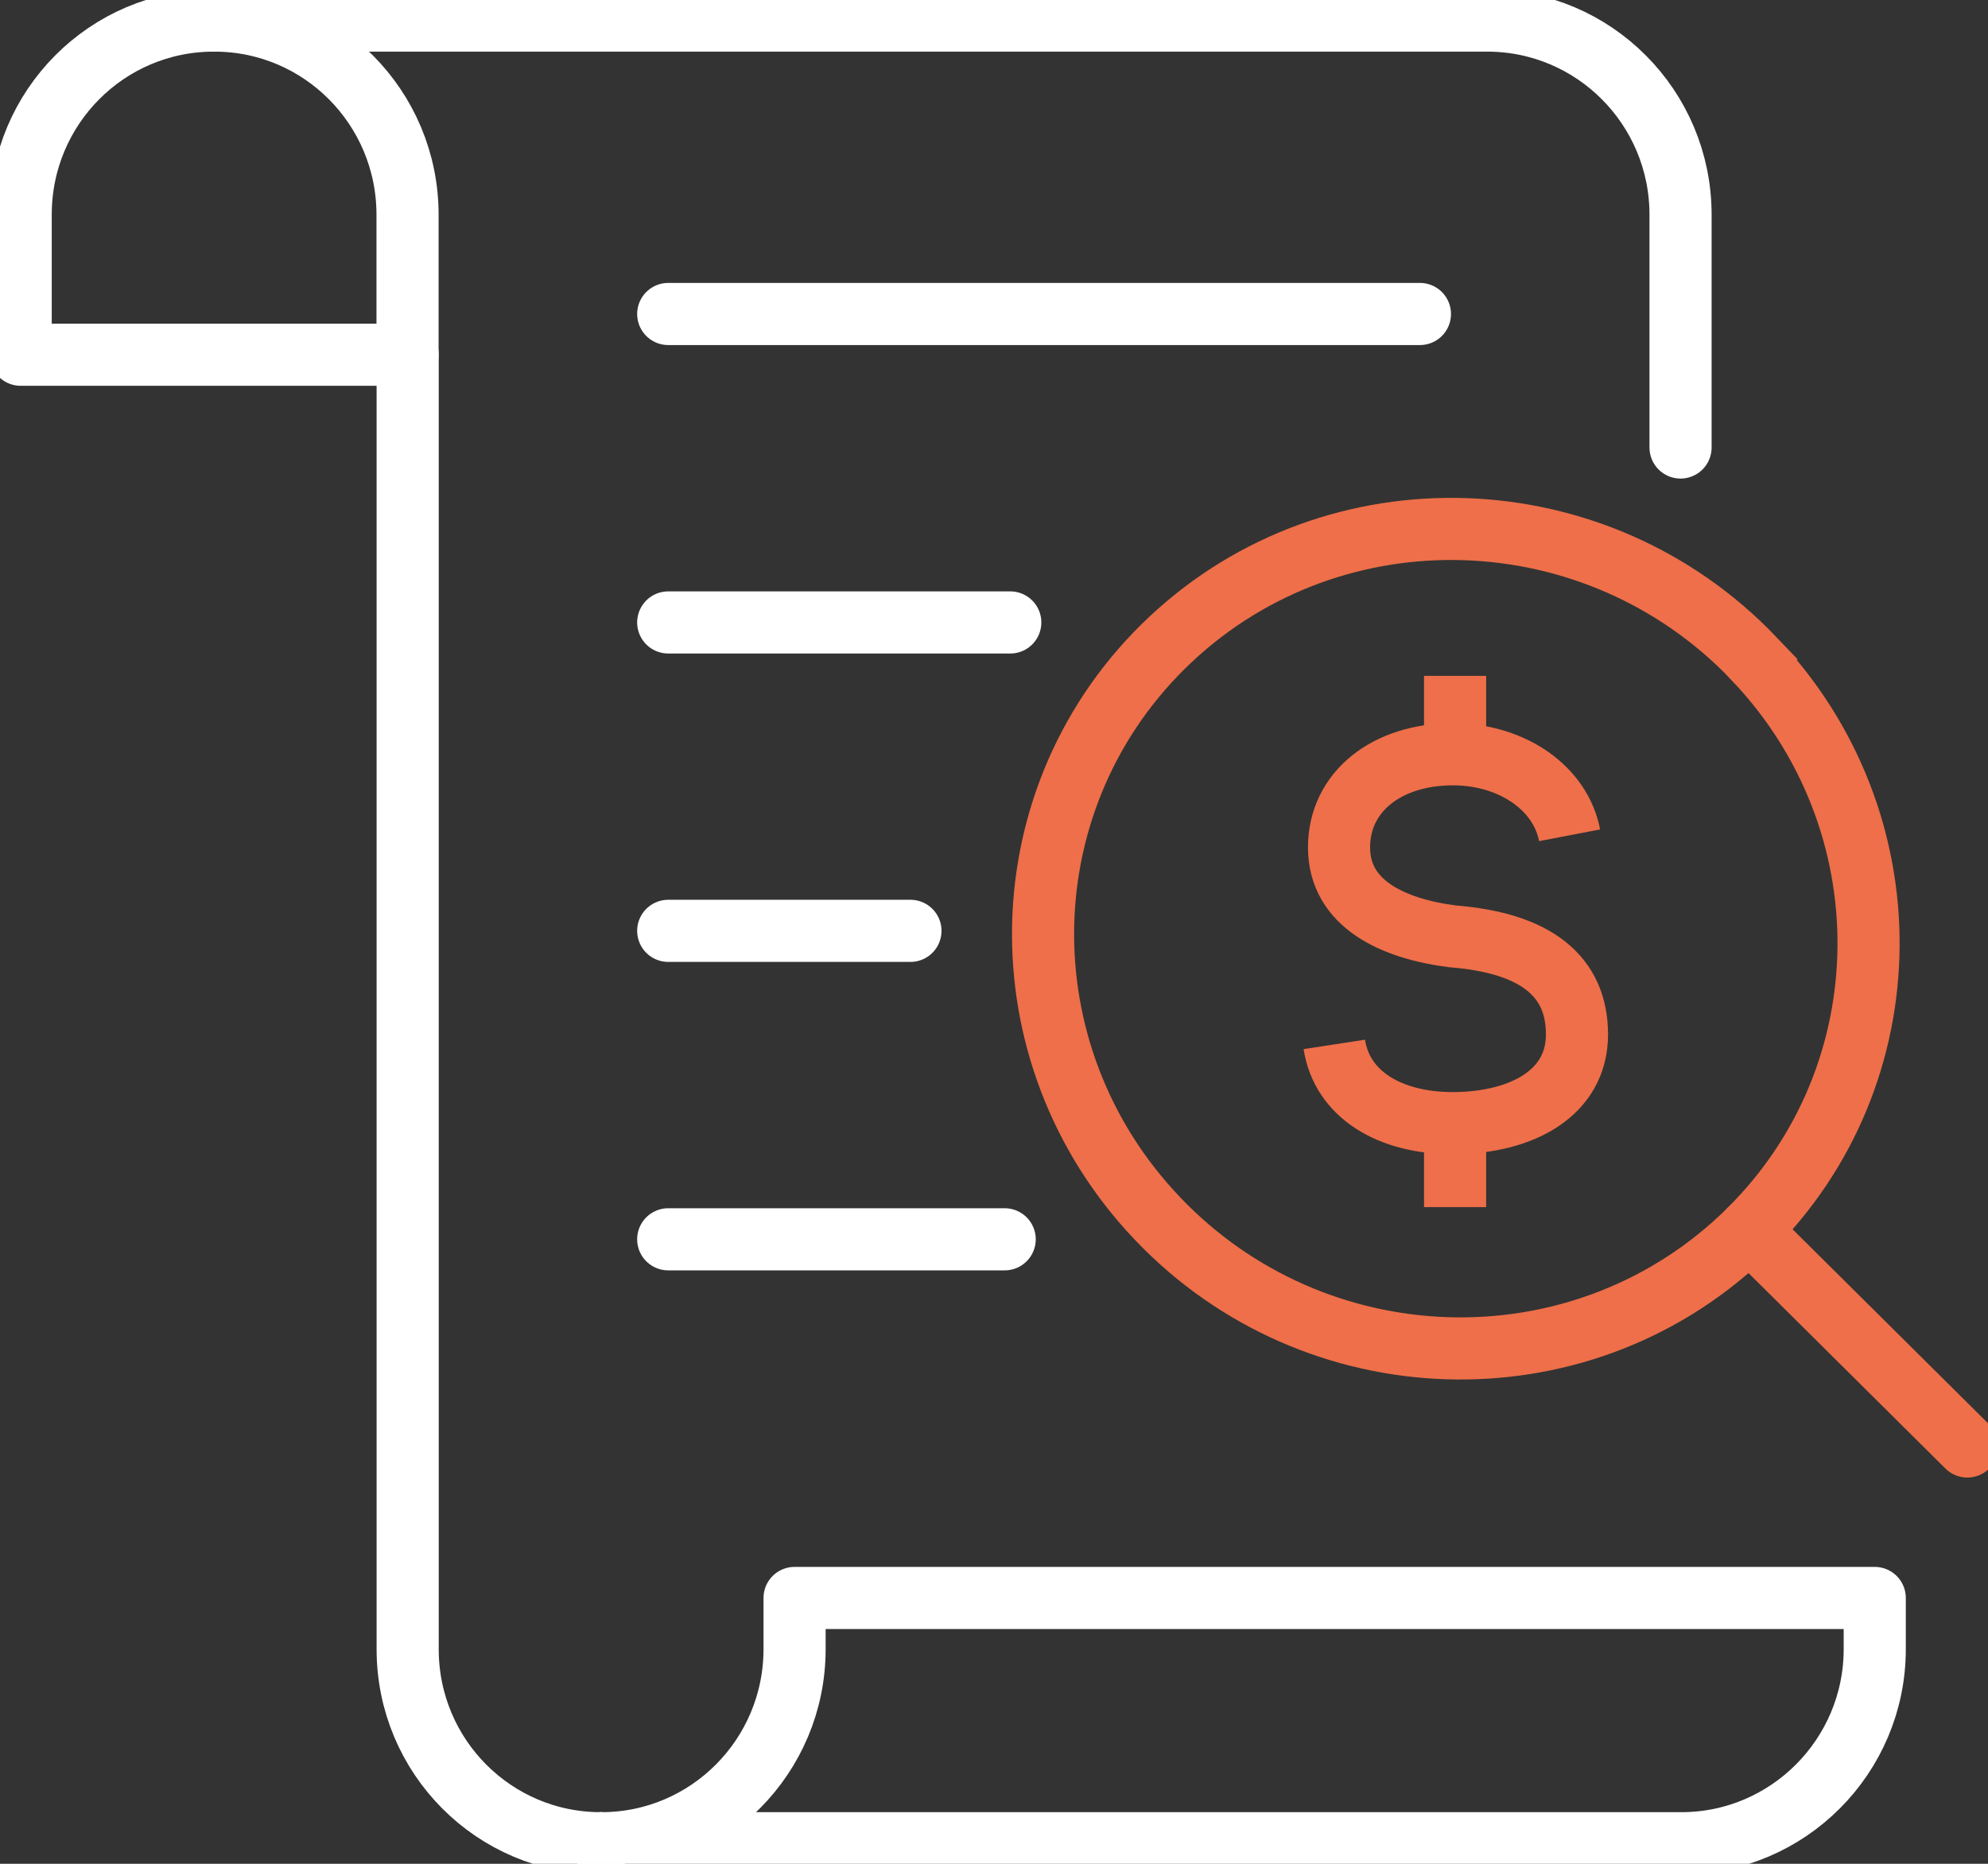
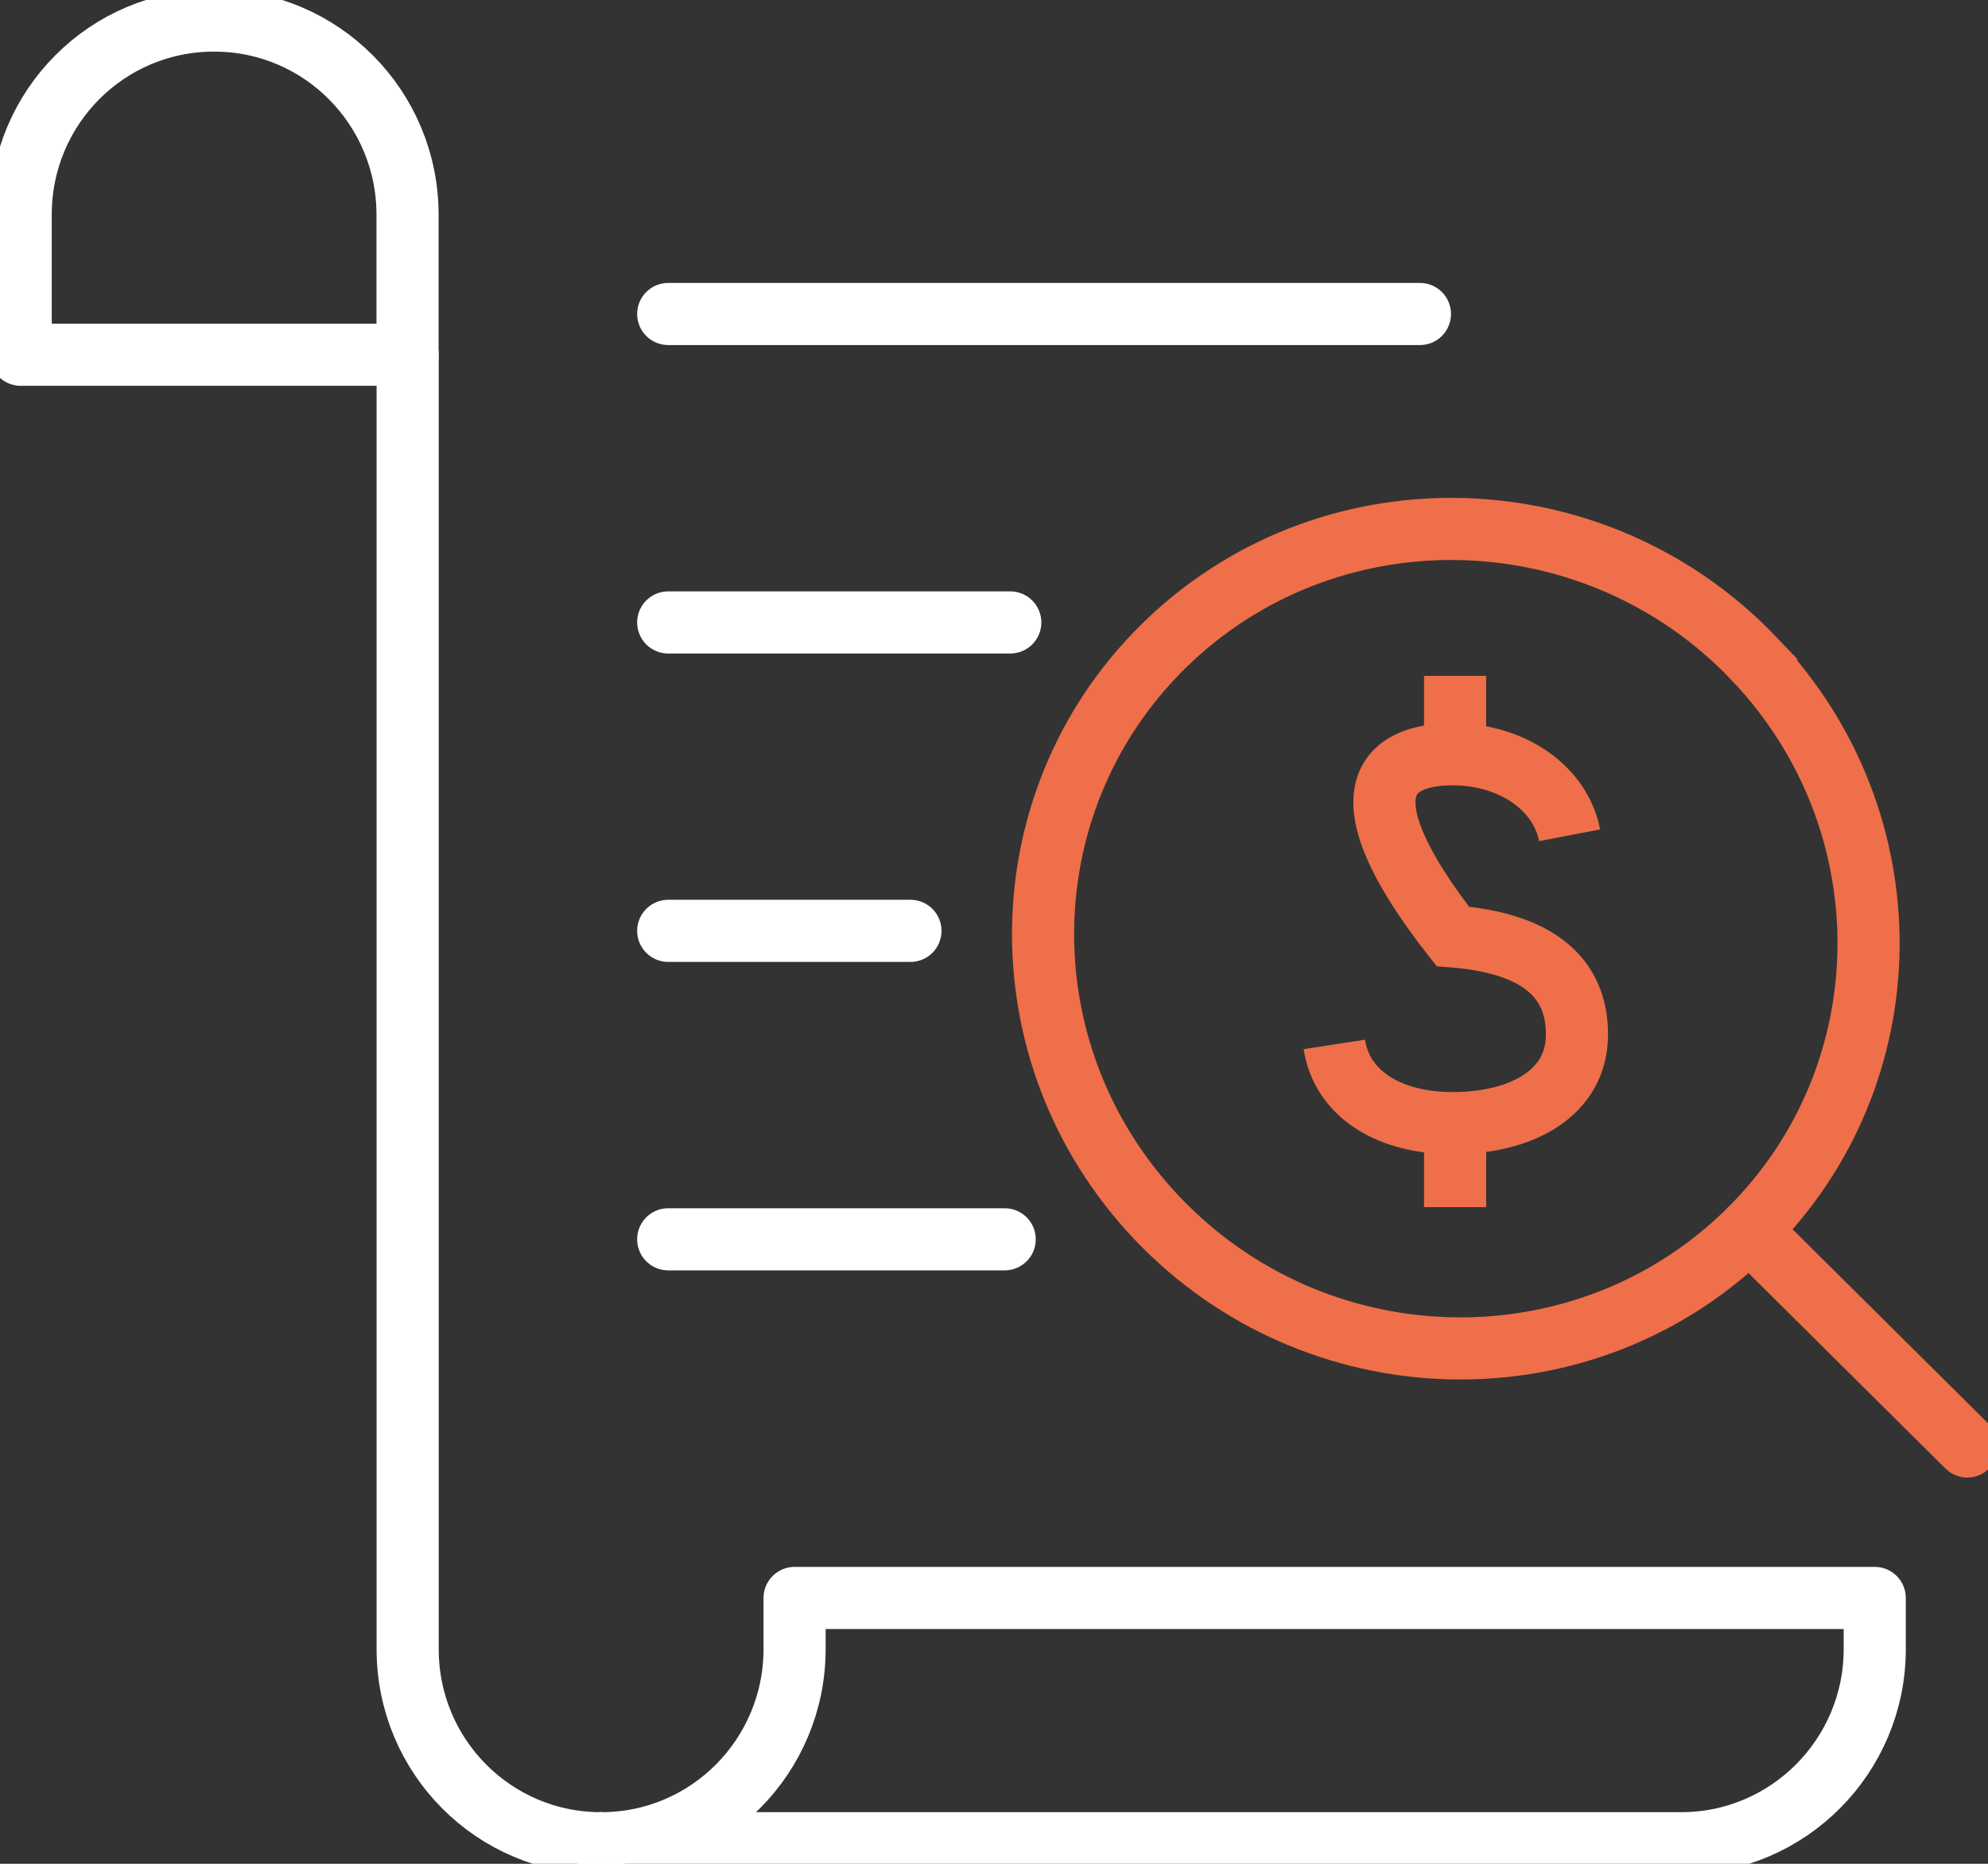
<svg xmlns="http://www.w3.org/2000/svg" width="32" height="30" viewBox="0 0 32 30" fill="none">
  <rect x="0" y="0" width="32" height="30" fill="#333333" stroke="none" />
  <g clip-path="url(#clip0_1552_13586)">
    <path d="M31.667 23.283L28.157 19.799" stroke="#EE6F49" stroke-miterlimit="10" stroke-linecap="round" />
-     <path d="M3.451 0.331H23.939C24.797 0.331 25.576 0.68 26.139 1.246C26.703 1.811 27.051 2.594 27.051 3.455V7.203" stroke="white" stroke-linecap="round" stroke-linejoin="round" />
    <path d="M28.235 10.604C30.728 13.22 30.68 17.298 28.158 19.798C28.116 19.841 28.072 19.884 28.026 19.926C25.374 22.414 21.168 22.275 18.633 19.615C16.096 16.954 16.189 12.781 18.842 10.292C21.494 7.804 25.7 7.944 28.236 10.603L28.235 10.604Z" stroke="#EE6F49" stroke-miterlimit="10" />
    <path d="M9.67 29.669C7.952 29.669 6.562 28.273 6.562 26.547V5.71" stroke="white" stroke-linecap="round" stroke-linejoin="round" />
    <path d="M9.681 29.669C11.398 29.669 12.79 28.269 12.79 26.544V25.721H30.177V26.544C30.177 28.269 28.779 29.669 27.064 29.669H9.681Z" stroke="white" stroke-linecap="round" stroke-linejoin="round" />
    <path d="M9.681 29.669H9.669" stroke="white" stroke-linecap="round" stroke-linejoin="round" />
    <path d="M3.451 0.331C5.169 0.331 6.56 1.73 6.56 3.456V5.71H0.333V3.453C0.333 1.727 1.723 0.331 3.441 0.331H3.451Z" stroke="white" stroke-linecap="round" stroke-linejoin="round" />
-     <path d="M21.478 16.811C21.602 17.618 22.371 18.078 23.383 18.078H23.421C24.508 18.066 25.384 17.589 25.384 16.651C25.384 15.713 24.726 15.178 23.384 15.072C22.416 14.949 21.554 14.546 21.554 13.641C21.554 12.736 22.332 12.141 23.385 12.141C23.398 12.141 23.409 12.141 23.422 12.141C24.352 12.155 25.12 12.688 25.265 13.445" stroke="#EE6F49" stroke-miterlimit="10" />
+     <path d="M21.478 16.811C21.602 17.618 22.371 18.078 23.383 18.078H23.421C24.508 18.066 25.384 17.589 25.384 16.651C25.384 15.713 24.726 15.178 23.384 15.072C21.554 12.736 22.332 12.141 23.385 12.141C23.398 12.141 23.409 12.141 23.422 12.141C24.352 12.155 25.12 12.688 25.265 13.445" stroke="#EE6F49" stroke-miterlimit="10" />
    <path d="M23.422 19.43V18.078" stroke="#EE6F49" stroke-miterlimit="10" />
    <path d="M23.422 12.141V10.879" stroke="#EE6F49" stroke-miterlimit="10" />
    <path d="M10.756 5.054H22.856" stroke="white" stroke-miterlimit="10" stroke-linecap="round" />
    <path d="M16.262 10.019H10.756" stroke="white" stroke-miterlimit="10" stroke-linecap="round" />
    <path d="M14.655 14.983H10.756" stroke="white" stroke-miterlimit="10" stroke-linecap="round" />
    <path d="M16.172 19.948H10.756" stroke="white" stroke-miterlimit="10" stroke-linecap="round" />
  </g>
  <defs>
    <clipPath id="clip0_1552_13586">
      <rect width="32" height="30" fill="white" />
    </clipPath>
  </defs>
</svg>